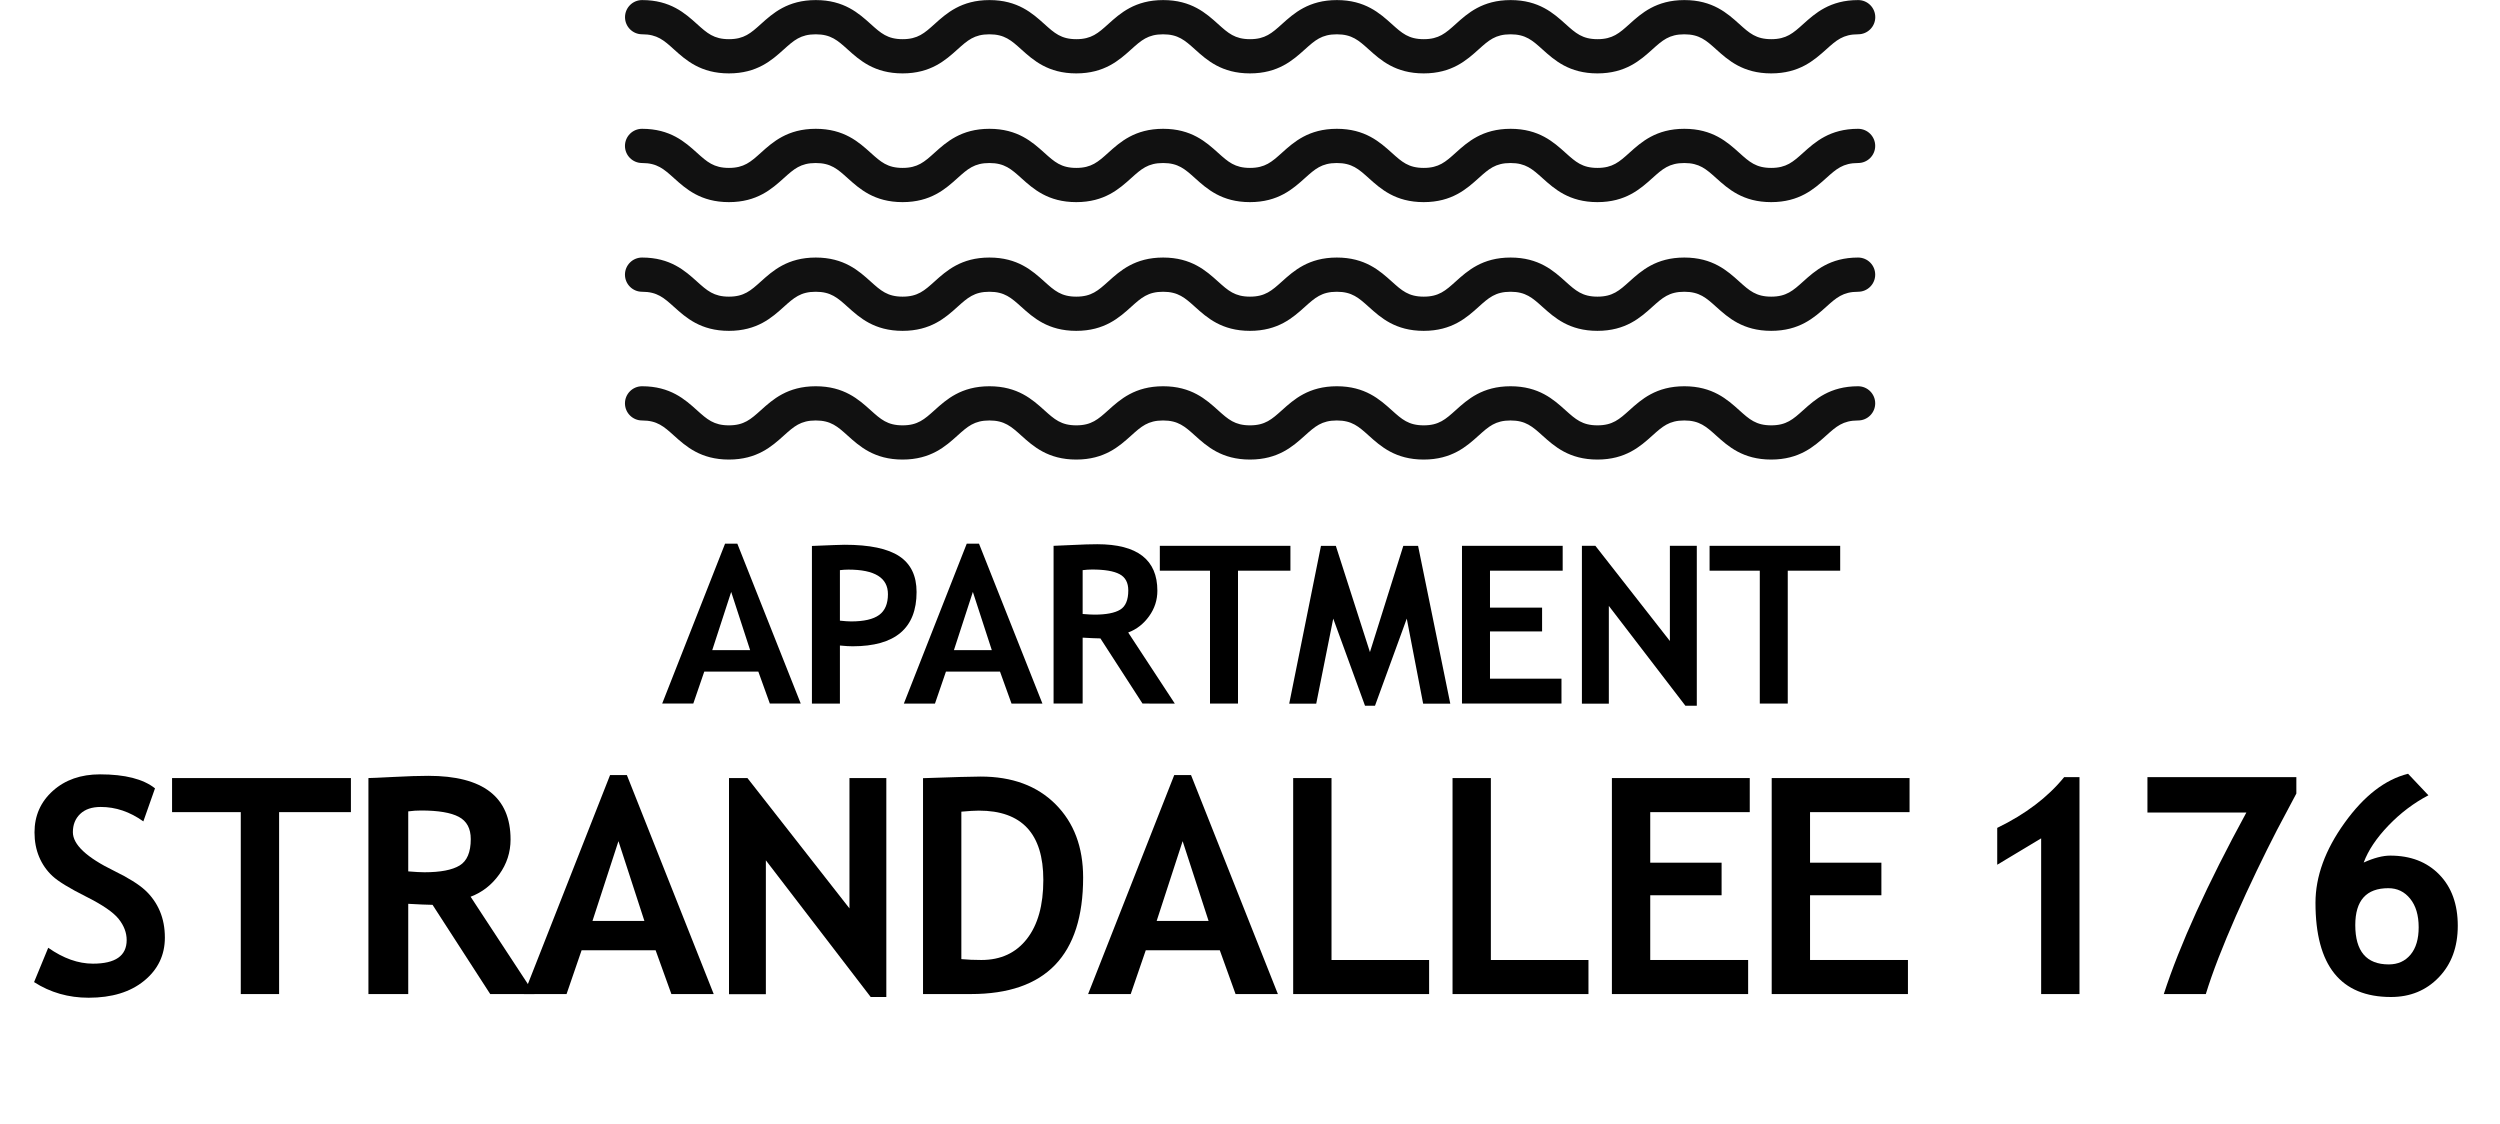
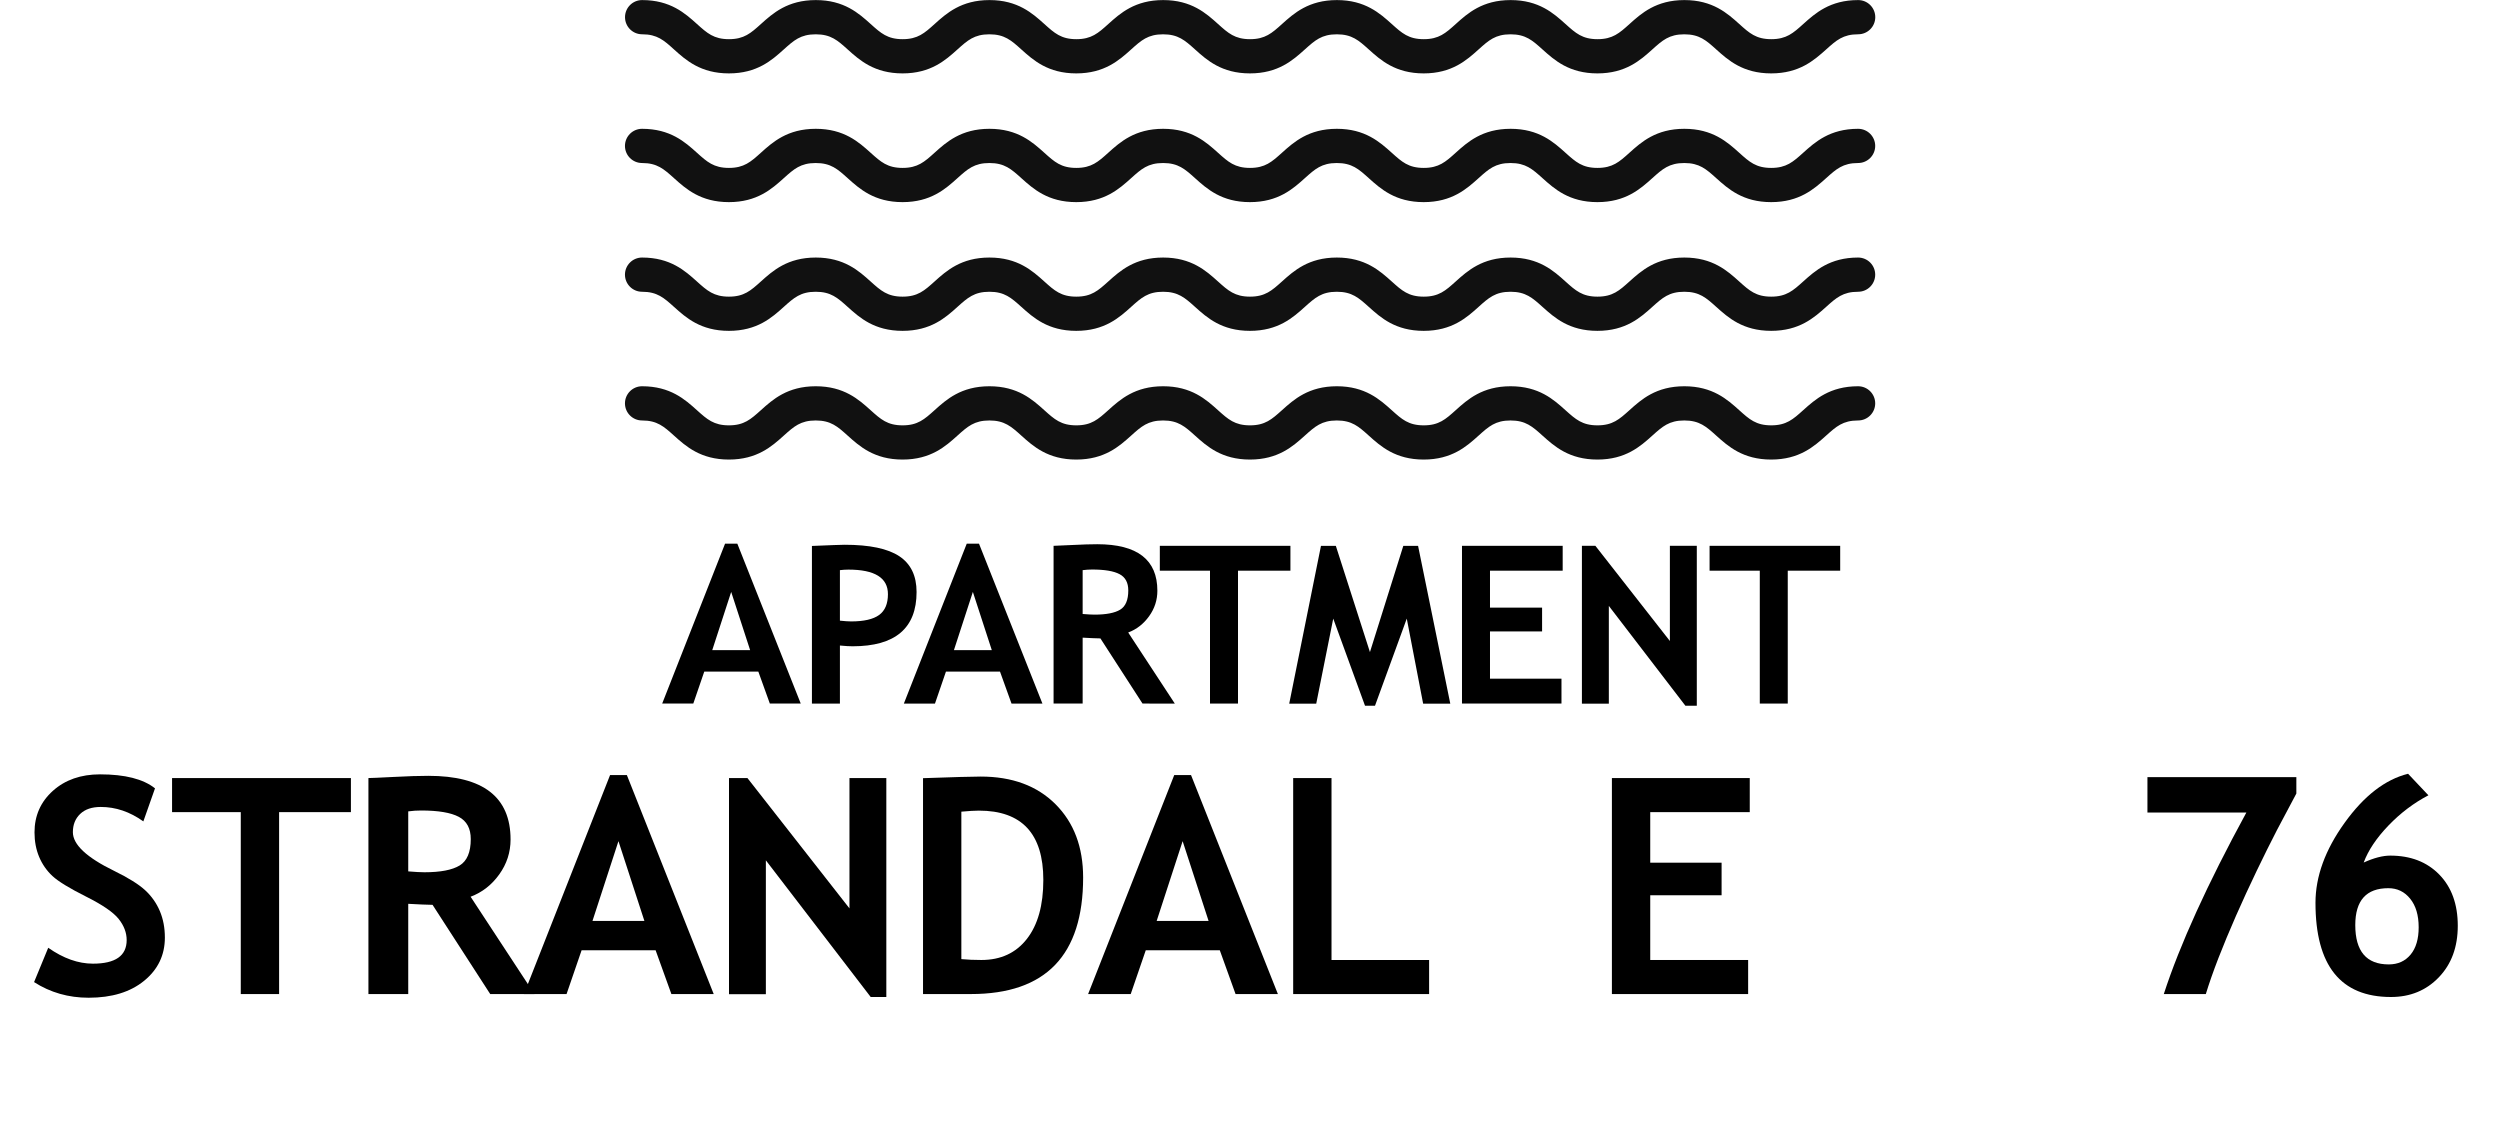
<svg xmlns="http://www.w3.org/2000/svg" version="1.1" id="Ebene_1" x="0px" y="0px" width="200px" height="89.881px" viewBox="0 0 200 89.881" enable-background="new 0 0 200 89.881" xml:space="preserve">
  <g id="SvgjsG1705" transform="matrix(1.127,0,0,1.127,42.528,-37.964)">
    <g>
      <path fill="#111111" d="M87.99,38.896c-2.007,0-3.054-0.942-3.896-1.699c-0.719-0.648-1.195-1.076-2.271-1.076    c-1.076,0-1.551,0.428-2.271,1.076c-0.841,0.757-1.888,1.699-3.896,1.699c-2.007,0-3.054-0.942-3.896-1.699    c-0.719-0.648-1.196-1.076-2.271-1.076s-1.55,0.428-2.269,1.076c-0.842,0.757-1.888,1.699-3.896,1.699    c-2.007,0-3.054-0.942-3.895-1.699c-0.721-0.648-1.194-1.076-2.271-1.076s-1.55,0.428-2.271,1.076    c-0.842,0.757-1.888,1.699-3.896,1.699c-2.007,0-3.054-0.942-3.895-1.699c-0.72-0.648-1.195-1.076-2.27-1.076    c-1.075,0-1.55,0.428-2.269,1.076c-0.841,0.757-1.888,1.699-3.895,1.699s-3.054-0.942-3.895-1.699    c-0.719-0.648-1.195-1.076-2.27-1.076c-1.074,0-1.549,0.428-2.269,1.076c-0.841,0.757-1.887,1.699-3.895,1.699    s-3.054-0.942-3.895-1.699c-0.719-0.648-1.194-1.076-2.269-1.076c-1.075,0-1.549,0.428-2.269,1.076    c-0.841,0.757-1.887,1.699-3.894,1.699c-2.007,0-3.054-0.942-3.895-1.699C9.395,36.548,8.92,36.12,7.845,36.12    c-0.671,0-1.214-0.544-1.214-1.215c0-0.67,0.543-1.214,1.214-1.214c2.007,0,3.054,0.943,3.895,1.7    c0.719,0.648,1.195,1.076,2.27,1.076c1.074,0,1.549-0.427,2.269-1.076c0.841-0.757,1.887-1.7,3.895-1.7s3.054,0.943,3.895,1.7    c0.719,0.648,1.194,1.076,2.269,1.076c1.075,0,1.55-0.427,2.269-1.076c0.841-0.757,1.888-1.7,3.895-1.7    c2.008,0,3.054,0.943,3.896,1.7c0.719,0.648,1.194,1.076,2.27,1.076c1.075,0,1.549-0.427,2.269-1.076    c0.841-0.757,1.887-1.7,3.895-1.7s3.054,0.943,3.895,1.7c0.72,0.648,1.195,1.076,2.27,1.076c1.076,0,1.551-0.427,2.271-1.076    c0.842-0.757,1.888-1.7,3.896-1.7c2.006,0,3.053,0.943,3.895,1.7c0.719,0.648,1.194,1.076,2.271,1.076    c1.076,0,1.55-0.427,2.27-1.076c0.841-0.757,1.888-1.7,3.895-1.7c2.009,0,3.056,0.943,3.896,1.7    c0.721,0.648,1.195,1.076,2.272,1.076c1.076,0,1.55-0.427,2.271-1.076c0.841-0.757,1.888-1.7,3.896-1.7    c2.007,0,3.056,0.943,3.896,1.7c0.718,0.648,1.193,1.076,2.271,1.076c1.076,0,1.551-0.427,2.271-1.076    c0.842-0.757,1.889-1.7,3.896-1.7c0.672,0,1.215,0.544,1.215,1.214c0,0.671-0.543,1.215-1.215,1.215    c-1.075,0-1.55,0.428-2.271,1.076C91.046,37.954,89.999,38.896,87.99,38.896z" />
    </g>
    <g>
      <path fill="#111111" d="M87.99,66.308c-2.007,0-3.054-0.942-3.896-1.699c-0.719-0.648-1.195-1.076-2.271-1.076    c-1.076,0-1.551,0.428-2.271,1.076c-0.841,0.757-1.888,1.699-3.896,1.699c-2.007,0-3.054-0.942-3.896-1.699    c-0.719-0.648-1.196-1.076-2.271-1.076s-1.55,0.428-2.269,1.076c-0.842,0.757-1.888,1.699-3.896,1.699    c-2.007,0-3.054-0.942-3.895-1.699c-0.721-0.648-1.194-1.076-2.271-1.076s-1.55,0.428-2.271,1.076    c-0.842,0.757-1.888,1.699-3.896,1.699c-2.007,0-3.054-0.942-3.895-1.699c-0.72-0.648-1.195-1.076-2.27-1.076    c-1.075,0-1.55,0.428-2.269,1.076c-0.841,0.757-1.888,1.699-3.895,1.699s-3.054-0.942-3.895-1.699    c-0.719-0.648-1.195-1.076-2.27-1.076c-1.074,0-1.549,0.428-2.269,1.076c-0.841,0.757-1.887,1.699-3.895,1.699    s-3.054-0.942-3.895-1.699c-0.719-0.648-1.194-1.076-2.269-1.076c-1.075,0-1.549,0.428-2.269,1.076    c-0.841,0.757-1.887,1.699-3.894,1.699c-2.007,0-3.054-0.942-3.895-1.699c-0.719-0.648-1.194-1.076-2.269-1.076    c-0.671,0-1.214-0.544-1.214-1.215c0-0.67,0.543-1.214,1.214-1.214c2.007,0,3.054,0.942,3.895,1.7    c0.719,0.647,1.195,1.075,2.27,1.075c1.074,0,1.549-0.428,2.269-1.075c0.841-0.758,1.887-1.7,3.895-1.7s3.054,0.942,3.895,1.7    c0.719,0.647,1.194,1.075,2.269,1.075c1.075,0,1.55-0.428,2.269-1.075c0.841-0.758,1.888-1.7,3.895-1.7    c2.008,0,3.054,0.942,3.896,1.7c0.719,0.647,1.194,1.075,2.27,1.075c1.075,0,1.549-0.428,2.269-1.075    c0.841-0.758,1.887-1.7,3.895-1.7s3.054,0.942,3.895,1.7c0.72,0.647,1.195,1.075,2.27,1.075c1.076,0,1.55-0.428,2.271-1.075    c0.842-0.758,1.888-1.7,3.896-1.7c2.006,0,3.053,0.942,3.896,1.7c0.718,0.647,1.193,1.075,2.271,1.075    c1.075,0,1.55-0.428,2.269-1.075c0.841-0.758,1.888-1.7,3.895-1.7c2.009,0,3.056,0.942,3.896,1.7    c0.721,0.647,1.194,1.075,2.271,1.075s1.551-0.428,2.271-1.075c0.842-0.758,1.888-1.7,3.896-1.7s3.056,0.942,3.896,1.699    c0.718,0.647,1.193,1.076,2.271,1.076c1.076,0,1.551-0.428,2.271-1.076c0.842-0.757,1.889-1.699,3.896-1.699    c0.671,0,1.215,0.544,1.215,1.214c0,0.671-0.544,1.215-1.215,1.215c-1.075,0-1.551,0.428-2.271,1.076    C91.046,65.365,89.999,66.308,87.99,66.308z" />
    </g>
    <g>
      <path fill="#111111" d="M87.99,48.034c-2.007,0-3.054-0.943-3.896-1.7c-0.719-0.647-1.195-1.076-2.271-1.076    c-1.076,0-1.551,0.428-2.271,1.076c-0.841,0.757-1.888,1.7-3.896,1.7c-2.007,0-3.054-0.943-3.896-1.7    c-0.719-0.647-1.196-1.076-2.271-1.076s-1.55,0.428-2.269,1.076c-0.842,0.757-1.888,1.7-3.896,1.7c-2.007,0-3.054-0.943-3.895-1.7    c-0.721-0.648-1.194-1.076-2.271-1.076s-1.55,0.428-2.271,1.076c-0.842,0.757-1.888,1.7-3.896,1.7c-2.007,0-3.054-0.943-3.895-1.7    c-0.72-0.648-1.195-1.076-2.27-1.076c-1.075,0-1.55,0.428-2.269,1.076c-0.841,0.757-1.888,1.7-3.895,1.7s-3.054-0.943-3.895-1.7    c-0.719-0.648-1.195-1.076-2.27-1.076c-1.074,0-1.549,0.428-2.269,1.076c-0.841,0.757-1.887,1.7-3.895,1.7s-3.054-0.943-3.895-1.7    c-0.719-0.648-1.194-1.076-2.269-1.076c-1.075,0-1.549,0.428-2.269,1.076c-0.841,0.757-1.887,1.7-3.894,1.7    c-2.007,0-3.054-0.943-3.895-1.7c-0.719-0.648-1.194-1.076-2.269-1.076c-0.671,0-1.214-0.544-1.214-1.214    c0-0.671,0.543-1.215,1.214-1.215c2.007,0,3.054,0.943,3.895,1.7c0.719,0.648,1.195,1.076,2.27,1.076    c1.074,0,1.549-0.427,2.269-1.076c0.841-0.757,1.887-1.7,3.895-1.7s3.054,0.943,3.895,1.7c0.719,0.648,1.194,1.076,2.269,1.076    c1.075,0,1.55-0.427,2.269-1.076c0.841-0.757,1.888-1.7,3.895-1.7c2.008,0,3.054,0.943,3.896,1.7    c0.719,0.648,1.194,1.076,2.27,1.076c1.075,0,1.549-0.427,2.269-1.076c0.841-0.757,1.887-1.7,3.895-1.7s3.054,0.943,3.895,1.7    c0.72,0.648,1.195,1.076,2.27,1.076c1.076,0,1.55-0.427,2.271-1.076c0.842-0.757,1.888-1.7,3.896-1.7    c2.006,0,3.053,0.943,3.896,1.7c0.718,0.648,1.193,1.076,2.271,1.076c1.075,0,1.55-0.427,2.269-1.076    c0.841-0.757,1.888-1.7,3.895-1.7c2.009,0,3.056,0.943,3.896,1.7c0.721,0.648,1.194,1.076,2.271,1.076s1.551-0.427,2.271-1.076    c0.842-0.757,1.888-1.7,3.896-1.7s3.056,0.943,3.896,1.7c0.718,0.648,1.193,1.076,2.271,1.076c1.076,0,1.551-0.427,2.271-1.076    c0.842-0.757,1.889-1.7,3.896-1.7c0.671,0,1.215,0.544,1.215,1.215c0,0.67-0.544,1.214-1.215,1.214    c-1.075,0-1.551,0.428-2.271,1.076C91.046,47.091,89.999,48.034,87.99,48.034z" />
    </g>
    <g>
      <path fill="#111111" d="M87.99,57.171c-2.007,0-3.054-0.942-3.896-1.699c-0.719-0.648-1.195-1.076-2.271-1.076    c-1.076,0-1.551,0.428-2.271,1.075c-0.841,0.758-1.888,1.7-3.896,1.7c-2.007,0-3.054-0.942-3.896-1.699    c-0.719-0.648-1.196-1.076-2.271-1.076s-1.55,0.428-2.269,1.075c-0.842,0.758-1.888,1.7-3.896,1.7c-2.007,0-3.054-0.942-3.895-1.7    c-0.721-0.647-1.194-1.075-2.271-1.075s-1.55,0.428-2.271,1.075c-0.842,0.758-1.888,1.7-3.896,1.7c-2.007,0-3.054-0.942-3.895-1.7    c-0.72-0.647-1.195-1.075-2.27-1.075c-1.075,0-1.55,0.428-2.269,1.075c-0.841,0.758-1.888,1.7-3.895,1.7s-3.054-0.942-3.895-1.7    c-0.719-0.647-1.195-1.075-2.27-1.075c-1.074,0-1.549,0.428-2.269,1.075c-0.841,0.758-1.887,1.7-3.895,1.7s-3.054-0.942-3.895-1.7    c-0.719-0.647-1.194-1.075-2.269-1.075c-1.075,0-1.549,0.428-2.269,1.075c-0.841,0.758-1.887,1.7-3.894,1.7    c-2.007,0-3.054-0.942-3.895-1.7c-0.719-0.647-1.194-1.075-2.269-1.075c-0.671,0-1.214-0.544-1.214-1.215    c0-0.671,0.543-1.214,1.214-1.214c2.007,0,3.054,0.942,3.895,1.7c0.719,0.647,1.195,1.076,2.27,1.076    c1.074,0,1.549-0.428,2.269-1.076c0.841-0.757,1.887-1.7,3.895-1.7s3.054,0.942,3.895,1.7c0.719,0.647,1.194,1.076,2.269,1.076    c1.075,0,1.55-0.428,2.269-1.076c0.841-0.757,1.888-1.7,3.895-1.7c2.008,0,3.054,0.942,3.896,1.7    c0.719,0.647,1.194,1.076,2.27,1.076c1.075,0,1.549-0.428,2.269-1.076c0.841-0.757,1.887-1.7,3.895-1.7s3.054,0.942,3.895,1.7    c0.72,0.647,1.195,1.076,2.27,1.076c1.076,0,1.55-0.428,2.271-1.076c0.842-0.757,1.888-1.7,3.896-1.7    c2.006,0,3.053,0.942,3.896,1.7c0.718,0.647,1.193,1.076,2.271,1.076c1.075,0,1.55-0.428,2.269-1.076    c0.841-0.757,1.888-1.7,3.895-1.7c2.009,0,3.056,0.942,3.896,1.7c0.721,0.647,1.194,1.076,2.271,1.076s1.551-0.428,2.271-1.076    c0.842-0.757,1.888-1.7,3.896-1.7s3.056,0.941,3.896,1.7c0.718,0.647,1.193,1.076,2.271,1.076c1.076,0,1.551-0.428,2.271-1.076    c0.842-0.758,1.889-1.7,3.896-1.7c0.671,0,1.215,0.543,1.215,1.214c0,0.671-0.544,1.215-1.215,1.215    c-1.075,0-1.551,0.428-2.271,1.076C91.046,56.229,89.999,57.171,87.99,57.171z" />
    </g>
  </g>
  <g>
    <path d="M61.587,56.285l-0.921-2.558h-4.324l-0.878,2.558h-2.489l5.03-12.791h0.982l5.073,12.791H61.587z M58.495,47.353   l-1.516,4.66h3.032L58.495,47.353z" />
    <path d="M67.193,51.642v4.644h-2.239v-12.61c1.493-0.063,2.366-0.095,2.619-0.095c1.992,0,3.449,0.306,4.371,0.917   c0.921,0.611,1.382,1.564,1.382,2.863c0,2.895-1.706,4.342-5.116,4.342C67.957,51.703,67.618,51.683,67.193,51.642z M67.193,45.612   v4.041c0.379,0.039,0.678,0.061,0.896,0.061c1.022,0,1.769-0.172,2.239-0.514c0.471-0.342,0.707-0.896,0.707-1.666   c0-1.311-1.054-1.965-3.161-1.965C67.638,45.569,67.411,45.585,67.193,45.612z" />
    <path d="M80.921,56.285L80,53.728h-4.324l-0.878,2.558h-2.489l5.03-12.791h0.982l5.073,12.791H80.921z M77.829,47.353l-1.516,4.66   h3.032L77.829,47.353z" />
    <path d="M91.401,56.285l-3.368-5.212c-0.339-0.006-0.812-0.025-1.421-0.061v5.271h-2.326V43.666c0.126,0,0.611-0.021,1.456-0.064   c0.845-0.043,1.524-0.064,2.042-0.064c3.204,0,4.806,1.24,4.806,3.721c0,0.746-0.221,1.428-0.663,2.041   c-0.442,0.614-1,1.049-1.671,1.301l3.729,5.686L91.401,56.285L91.401,56.285z M86.612,45.612v3.507   c0.414,0.034,0.729,0.052,0.947,0.052c0.936,0,1.621-0.133,2.054-0.396c0.433-0.262,0.65-0.776,0.65-1.541   c0-0.621-0.232-1.055-0.698-1.301c-0.465-0.248-1.197-0.371-2.196-0.371C87.129,45.562,86.876,45.579,86.612,45.612z" />
    <path d="M99.04,45.655v10.63H96.8v-10.63h-4.014v-1.989h10.448v1.989H99.04z" />
    <path d="M116.023,56.294h-2.172l-1.31-6.805l-2.541,6.968H109.2l-2.541-6.968l-1.361,6.805h-2.161l2.541-12.627h1.188l2.729,8.501   l2.67-8.501h1.18L116.023,56.294z" />
    <path d="M119.199,45.655v2.955h4.168v1.904h-4.168v3.78h5.719v1.989h-7.959V43.666h8.055v1.989H119.199z" />
    <path d="M134.83,56.457l-6.123-7.983v7.82h-2.154V43.666h1.078l5.959,7.614v-7.614h2.154v12.791H134.83z" />
    <path d="M143.02,45.655v10.63h-2.237v-10.63h-4.017v-1.989h10.449v1.989H143.02z" />
    <path d="M2.726,78.568l1.132-2.747c1.21,0.849,2.402,1.272,3.575,1.272c1.8,0,2.701-0.628,2.701-1.888   c0-0.589-0.213-1.15-0.638-1.686c-0.424-0.536-1.3-1.135-2.625-1.799c-1.325-0.665-2.218-1.212-2.678-1.641   c-0.459-0.429-0.813-0.938-1.061-1.527c-0.247-0.59-0.371-1.242-0.371-1.959c0-1.336,0.489-2.444,1.468-3.325   C5.209,62.389,6.466,61.948,8,61.948c1.997,0,3.464,0.373,4.4,1.12l-0.932,2.643c-1.078-0.771-2.213-1.155-3.409-1.155   c-0.708,0-1.256,0.186-1.646,0.56c-0.389,0.373-0.583,0.858-0.583,1.458c0,0.99,1.097,2.02,3.291,3.09   c1.156,0.566,1.99,1.088,2.501,1.563s0.9,1.029,1.167,1.663c0.268,0.633,0.401,1.339,0.401,2.116c0,1.4-0.552,2.552-1.658,3.456   s-2.585,1.356-4.441,1.356C5.479,79.819,4.024,79.402,2.726,78.568z" />
    <path d="M22.328,64.968v14.557h-3.066V64.968h-5.497v-2.725h14.308v2.725H22.328z" />
    <path d="M39.217,79.524l-4.612-7.137c-0.464-0.007-1.113-0.035-1.946-0.082v7.219h-3.185v-17.28c0.173,0,0.838-0.028,1.994-0.088   c1.156-0.061,2.088-0.09,2.795-0.09c4.389,0,6.582,1.698,6.582,5.096c0,1.021-0.303,1.955-0.909,2.796   c-0.604,0.841-1.368,1.434-2.288,1.78l5.107,7.785L39.217,79.524L39.217,79.524z M32.659,64.91v4.801   c0.566,0.047,0.999,0.07,1.298,0.07c1.282,0,2.219-0.181,2.813-0.542s0.891-1.065,0.891-2.112c0-0.849-0.319-1.441-0.956-1.779   c-0.638-0.338-1.639-0.508-3.008-0.508C33.366,64.839,33.021,64.861,32.659,64.91z" />
    <path d="M53.711,79.524l-1.262-3.503h-5.921l-1.203,3.503h-3.409l6.889-17.517h1.345l6.947,17.517H53.711z M49.476,67.292   l-2.077,6.381h4.152L49.476,67.292z" />
    <path d="M69.656,79.76l-8.387-10.934v10.71H58.32V62.244h1.474l8.163,10.427V62.244h2.949V79.76H69.656z" />
    <path d="M77.675,79.524h-3.833v-17.27c2.445-0.086,3.983-0.129,4.612-0.129c2.517,0,4.512,0.737,5.986,2.211   c1.475,1.476,2.211,3.431,2.211,5.868C86.65,76.418,83.658,79.524,77.675,79.524z M76.908,64.933v11.797   c0.496,0.047,1.031,0.069,1.604,0.069c1.549,0,2.762-0.562,3.639-1.687c0.877-1.125,1.315-2.696,1.315-4.718   c0-3.696-1.718-5.544-5.154-5.544C77.98,64.851,77.513,64.878,76.908,64.933z" />
    <path d="M98.845,79.524l-1.262-3.503h-5.922l-1.203,3.503h-3.409l6.889-17.517h1.345l6.948,17.517H98.845z M94.611,67.292   l-2.077,6.381h4.152L94.611,67.292z" />
    <path d="M103.454,79.524v-17.28h3.067v14.555h7.808v2.727L103.454,79.524L103.454,79.524z" />
-     <path d="M116.203,79.524v-17.28h3.066v14.555h7.808v2.727L116.203,79.524L116.203,79.524z" />
    <path d="M132.019,64.968v4.047h5.708v2.606h-5.708v5.178h7.832v2.726h-10.899v-17.28h11.028v2.726h-7.961V64.968z" />
-     <path d="M163.292,79.524V67.068l-3.514,2.111v-2.948c2.257-1.095,4.04-2.446,5.354-4.059h1.227v17.353L163.292,79.524   L163.292,79.524z" />
    <path d="M176.466,79.524h-3.362c1.282-3.947,3.484-8.788,6.605-14.521h-7.914v-2.831h11.913v1.311l-1.558,2.936   c-0.512,0.99-1.049,2.075-1.616,3.251c-0.565,1.176-1.115,2.37-1.651,3.585c-0.533,1.215-1.005,2.352-1.416,3.409   C177.06,77.721,176.725,78.675,176.466,79.524z" />
    <path d="M192.646,61.901l1.627,1.723c-1.172,0.613-2.237,1.419-3.196,2.417c-0.96,1-1.619,1.985-1.982,2.962   c0.819-0.371,1.525-0.554,2.123-0.554c1.629,0,2.936,0.503,3.923,1.515c0.986,1.011,1.481,2.377,1.481,4.098   c0,1.698-0.506,3.074-1.517,4.123c-1.01,1.051-2.287,1.575-3.827,1.575c-4.027,0-6.04-2.512-6.04-7.536   c0-2.106,0.778-4.241,2.331-6.399C189.121,63.665,190.813,62.358,192.646,61.901z M188.422,74.004c0,2.099,0.895,3.149,2.678,3.149   c0.733,0,1.314-0.262,1.747-0.784s0.647-1.253,0.647-2.188c0-0.959-0.224-1.72-0.678-2.282c-0.451-0.562-1.035-0.844-1.75-0.844   C189.305,71.055,188.422,72.038,188.422,74.004z" />
-     <path d="M144.803,64.968v4.047h5.708v2.606h-5.708v5.178h7.832v2.726h-10.899v-17.28h11.028v2.726h-7.961V64.968z" />
  </g>
</svg>